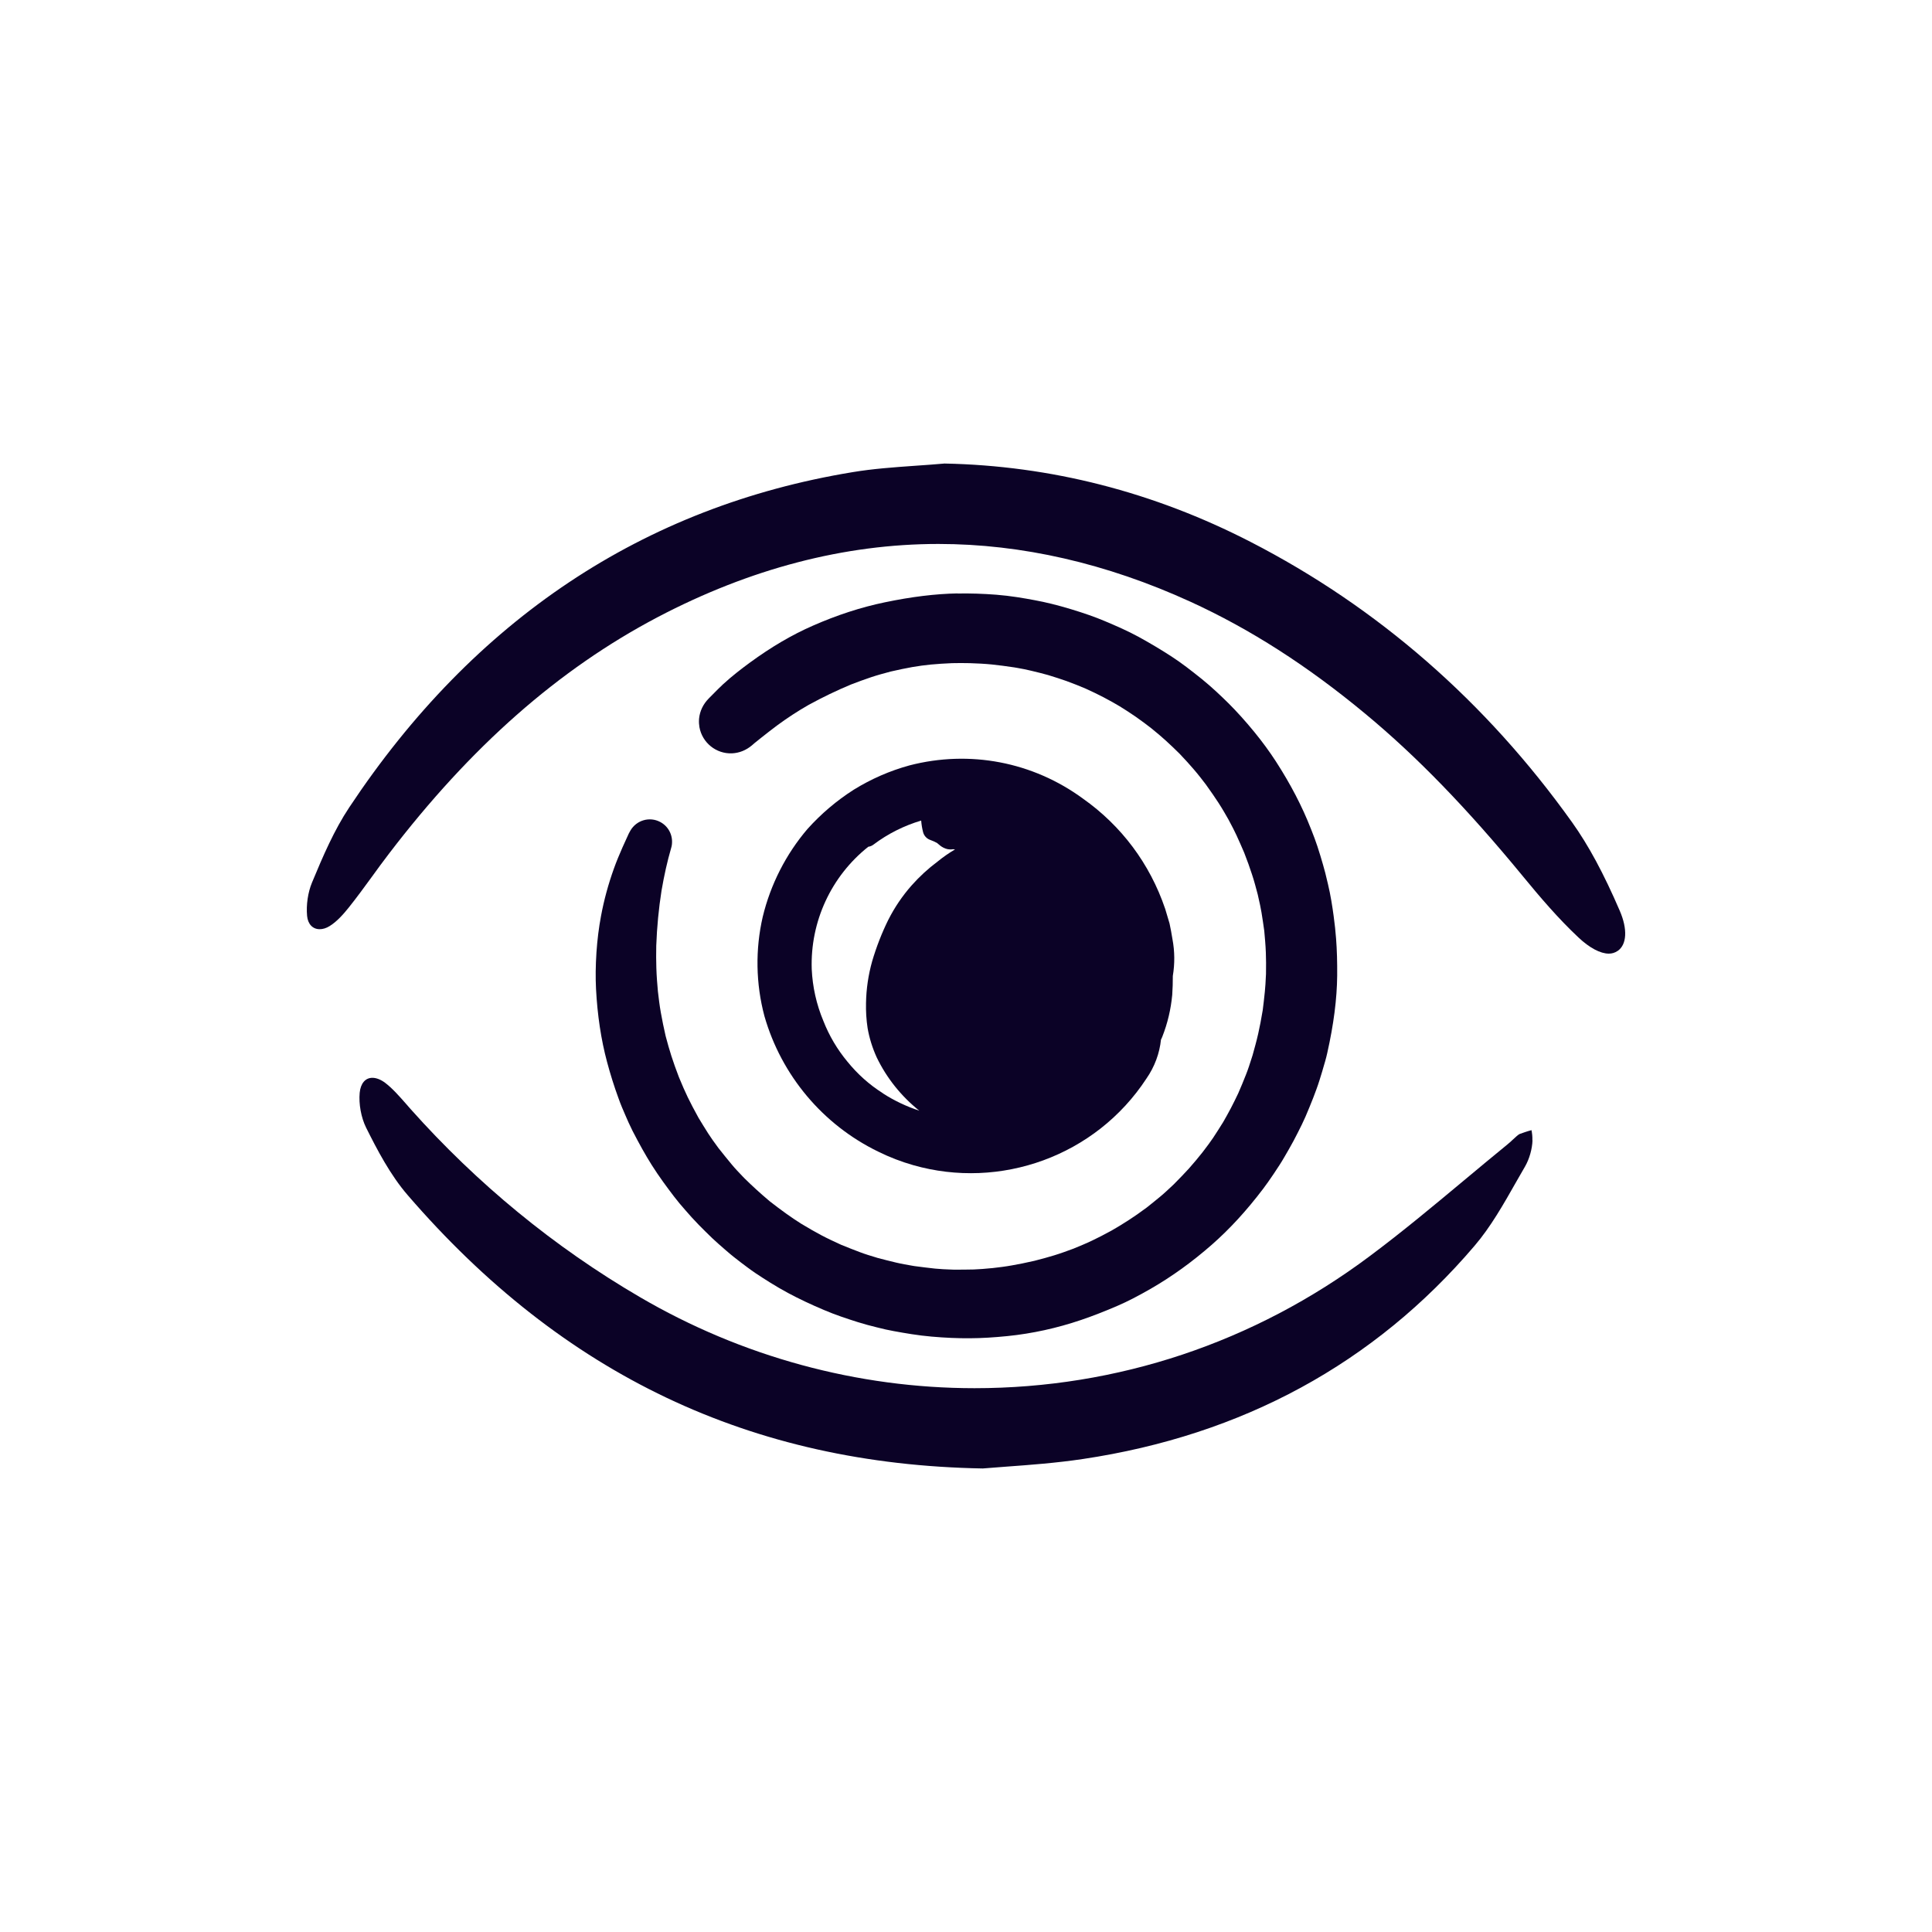
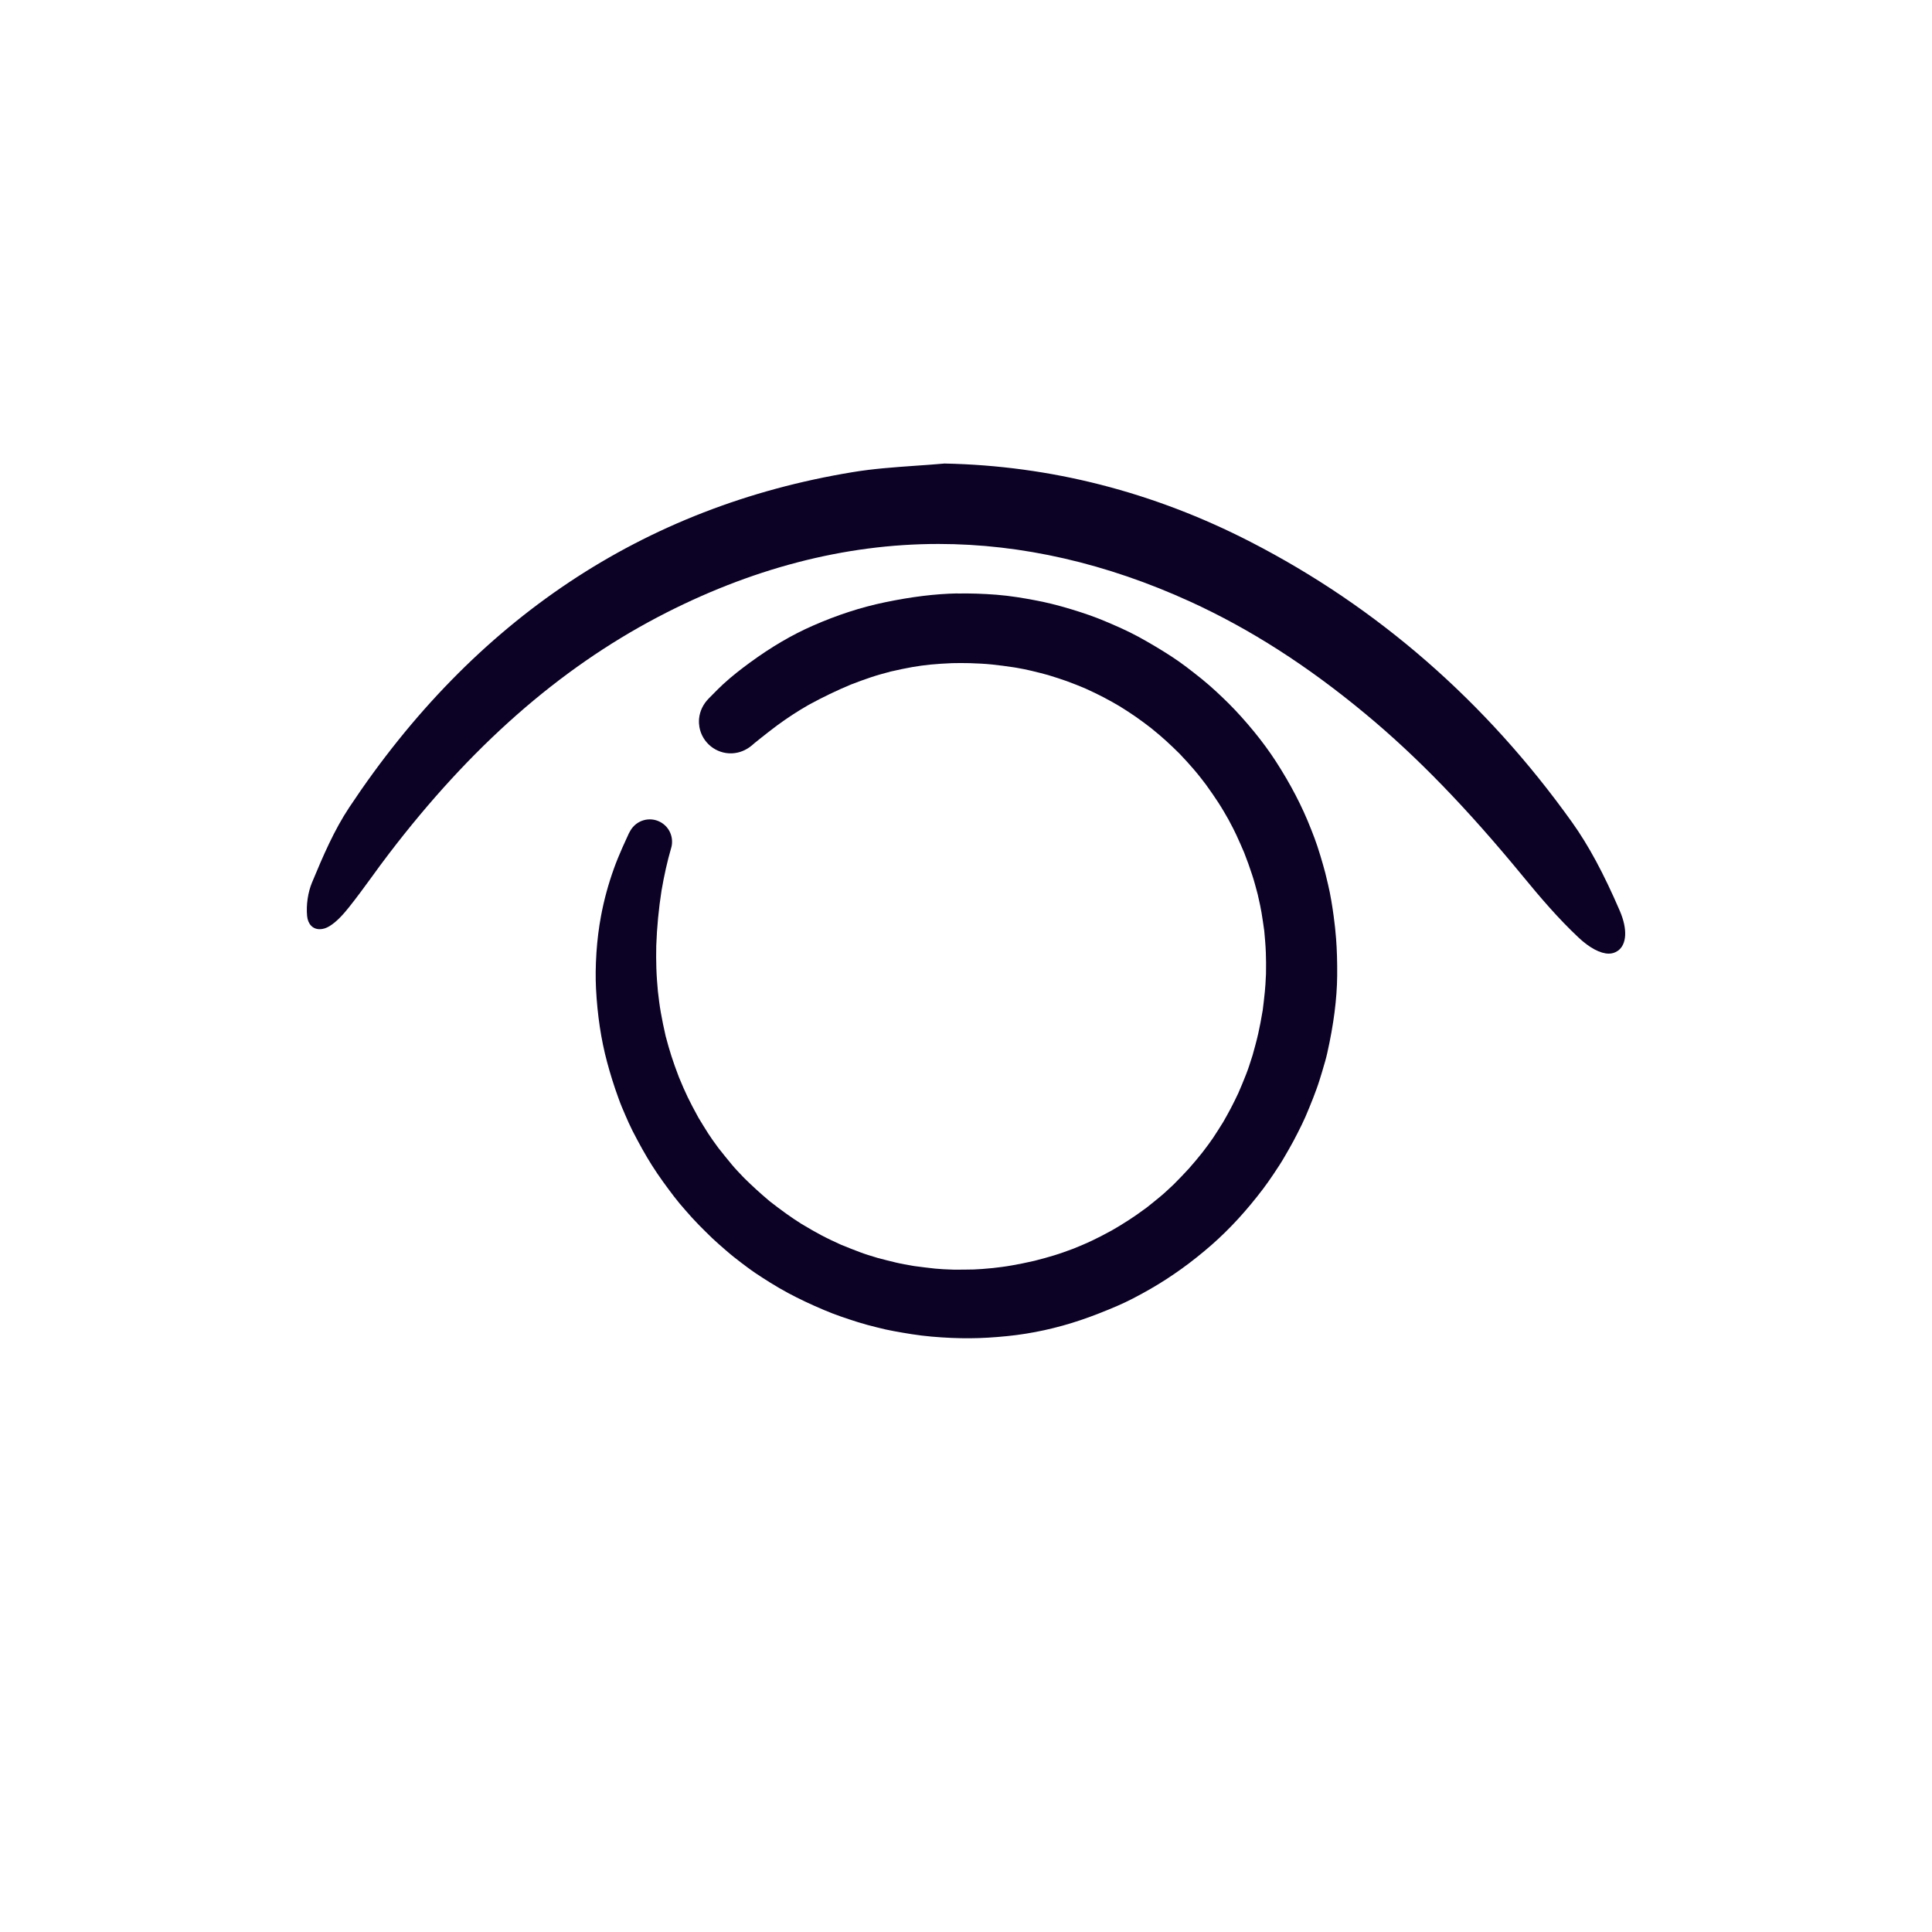
<svg xmlns="http://www.w3.org/2000/svg" id="Layer_2" viewBox="0 0 400 400">
  <defs>
    <style>.cls-1{fill:none;}.cls-1,.cls-2{stroke-width:0px;}.cls-2{fill:#0b0226;}</style>
  </defs>
  <g id="Layer_1-2">
-     <path class="cls-2" d="M334.89,196.89c-.55.37-1.14.55-1.8.55-1.75,0-4-1.19-6.28-3.34-4.2-3.94-7.97-8.37-11.42-12.57-11.65-14.18-22.05-24.91-32.72-33.75-12.02-9.98-23.89-17.57-36.25-23.22-17.34-7.92-34.88-11.94-52.13-11.94-19.45,0-39,5.11-58.14,15.16-20.52,10.79-38.72,26.83-55.65,49.01-1.19,1.55-2.34,3.12-3.47,4.69-1.58,2.16-3.2,4.39-4.86,6.46-.96,1.2-2.41,2.88-3.95,3.81-.68.42-1.38.63-2.03.63-1.45,0-2.45-1.05-2.61-2.75-.21-2.28.17-4.86,1.01-6.89,2.3-5.55,4.62-10.92,7.72-15.58,25.82-38.92,60.89-62.29,104.23-69.41,4.21-.7,8.45-1,12.95-1.32,2.02-.14,4.03-.28,6.05-.46,21.94.43,43.26,5.88,63.35,16.21,26.34,13.54,48.75,33.08,66.6,58.08,3.39,4.75,6.52,10.55,9.85,18.27,1.67,3.85,1.49,7.07-.45,8.37Z" />
-     <path class="cls-2" d="M317.29,236.08c-.07,1.84-.65,3.86-1.54,5.42-.58,1-1.15,2-1.73,3.01-2.77,4.88-5.38,9.5-8.73,13.42-20.75,24.35-48.04,39.21-81.14,44.15-5.43.81-11.08,1.23-15.64,1.56-1.84.13-3.53.26-5.03.39-48-.84-86.96-19.36-119.09-56.61-3.6-4.17-6.32-9.4-8.6-13.97-1.02-2.06-1.54-4.9-1.32-7.21.19-1.93,1.16-3.09,2.63-3.09.82,0,1.73.36,2.62,1.02,1.49,1.13,2.86,2.68,4.32,4.34.31.37.63.72.95,1.09,13.81,15.49,29.77,28.6,47.44,38.92,21.13,12.37,45.11,18.89,69.33,18.89,29.61,0,57.89-9.44,81.79-27.31,6.72-5.01,13.23-10.44,19.54-15.7,2.95-2.47,5.92-4.93,8.89-7.36.44-.36.88-.75,1.3-1.15.43-.4,1.08-1.01,1.35-1.11.58-.21,1.61-.58,2.45-.79.12.59.21,1.35.18,2.1Z" />
-     <path class="cls-2" d="M240.39,215.21h0c.08-.17.16-.35.23-.51,0-.02.02-.05.03-.08,1.08-2.75,1.77-5.65,2.05-8.67.09-1.29.12-2.58.12-3.89.42-2.53.4-5.08-.07-7.59-.2-1.22-.38-2.23-.6-3.23-.01-.05-.03-.1-.04-.15l-.87-2.92-.03-.08c-3.15-9.26-9.04-17.13-16.99-22.74-10.37-7.61-23.45-10.12-35.93-6.88-4.06,1.11-7.92,2.8-11.53,5.03-3.53,2.25-6.74,4.97-9.58,8.13-4.45,5.21-7.65,11.49-9.26,18.17-1.56,6.74-1.45,13.85.35,20.59,3.51,12.25,12.09,22.48,23.55,28.04,2.37,1.17,4.79,2.1,7.25,2.8,18,5.15,37.76-1.84,48.29-17.93,1.69-2.44,2.72-5.22,3.01-8.08ZM182.8,226.35c-2.8-1.76-5.26-3.97-7.36-6.56-2.1-2.53-3.77-5.35-4.98-8.44-1.43-3.42-2.23-7.03-2.4-10.69-.33-9.85,4.03-19.25,11.71-25.35.38-.05.76-.2,1.08-.45,2.97-2.24,6.33-3.92,9.87-4.97.06.8.19,1.6.39,2.38.19.76.75,1.37,1.49,1.63.49.18.99.39,1.41.63.08.06.15.12.21.18.5.44,1.53,1.35,3.03,1.12.17-.01.32,0,.47.04-1.27.74-2.48,1.59-3.62,2.52-1.96,1.46-3.76,3.12-5.38,4.95-1.89,2.14-3.5,4.52-4.79,7.07,0,0-.01.01-.02.03-1.35,2.74-2.47,5.62-3.34,8.58-.79,2.81-1.22,5.71-1.27,8.62-.04,1.73.06,3.48.33,5.23.36,2.07.99,4.08,1.87,6.02,2.07,4.32,5.12,8.1,8.82,11.06-2.63-.86-5.16-2.06-7.53-3.58Z" />
+     <path class="cls-2" d="M334.89,196.89c-.55.37-1.14.55-1.8.55-1.75,0-4-1.19-6.28-3.34-4.2-3.94-7.97-8.37-11.42-12.57-11.65-14.18-22.05-24.91-32.72-33.75-12.02-9.98-23.89-17.57-36.25-23.22-17.34-7.92-34.88-11.94-52.13-11.94-19.45,0-39,5.11-58.14,15.16-20.52,10.79-38.72,26.83-55.65,49.01-1.19,1.55-2.34,3.12-3.47,4.69-1.58,2.16-3.2,4.39-4.86,6.46-.96,1.2-2.41,2.88-3.95,3.81-.68.42-1.38.63-2.03.63-1.45,0-2.45-1.05-2.61-2.75-.21-2.28.17-4.86,1.01-6.89,2.3-5.55,4.62-10.92,7.72-15.58,25.82-38.92,60.89-62.29,104.23-69.41,4.21-.7,8.45-1,12.95-1.32,2.02-.14,4.03-.28,6.05-.46,21.94.43,43.26,5.88,63.35,16.21,26.34,13.54,48.75,33.08,66.6,58.08,3.39,4.75,6.52,10.55,9.85,18.27,1.67,3.85,1.49,7.07-.45,8.37" />
    <path class="cls-2" d="M198.23,122.88c2.62-.05,5.32.04,8.04.25,2.94.23,5.75.72,7.88,1.12,2.37.43,4.85,1.05,7.57,1.87,2.78.84,5.02,1.63,7.01,2.47,2.39,1.01,4.73,2.02,7.07,3.3,2.33,1.28,4.61,2.64,6.78,4.05,2.17,1.41,4.12,2.95,6.26,4.66,2.12,1.72,4.07,3.59,5.54,5.04,1.69,1.69,3.43,3.61,5.3,5.89,1.66,2.03,3.16,4.08,4.47,6.1,3.06,4.74,5.44,9.31,7.26,13.97l.14.35c.42,1.08.84,2.15,1.2,3.26.43,1.34.82,2.58,1.17,3.83.31,1.05.61,2.22.94,3.67l.08.33c.26,1.14.51,2.28.7,3.46.19,1.14.35,2.17.48,3.17.22,1.63.39,3.17.5,4.65.18,2.35.25,4.85.23,7.67-.05,4.86-.73,10.1-2.05,16-.26,1.17-.59,2.27-.91,3.34l-.12.43c-.4,1.31-.76,2.52-1.21,3.74-.44,1.17-.91,2.47-1.45,3.73-.62,1.53-1.08,2.58-1.58,3.6-.57,1.15-1.13,2.28-1.73,3.4-.61,1.14-1.27,2.27-1.84,3.25-.69,1.2-1.44,2.34-2.16,3.41l-.16.24c-.75,1.12-1.45,2.1-2.13,3.01-3.41,4.49-6.87,8.27-10.59,11.54-4.08,3.58-8.35,6.66-12.72,9.17-2.65,1.52-4.73,2.59-6.78,3.48-2.68,1.16-5.17,2.13-7.61,2.96-4.99,1.69-10.1,2.81-15.21,3.33-2.8.28-5.34.44-7.76.45-2.5.02-5.1-.09-7.96-.34-2.81-.24-5.54-.72-7.84-1.14-1.11-.2-2.23-.45-3.47-.77-1.34-.33-2.64-.67-3.97-1.09-2.26-.72-4.65-1.5-6.98-2.5-2.8-1.18-5.24-2.34-7.46-3.53-2.55-1.37-4.94-2.91-6.74-4.11-1.11-.75-2.19-1.58-2.99-2.18-.94-.72-2.04-1.57-3.06-2.47l-.37-.32c-.85-.73-1.72-1.5-2.55-2.28-.97-.93-1.9-1.86-2.77-2.74-1.05-1.07-2.03-2.17-2.77-3.03-.88-1-1.62-1.87-2.34-2.82-1.44-1.89-3.1-4.11-4.65-6.57-1.29-2.05-2.54-4.29-3.95-7.03-.59-1.16-1.11-2.35-1.52-3.31-.41-.94-.96-2.2-1.43-3.55-.87-2.37-1.66-4.89-2.34-7.44-1.24-4.62-2-9.71-2.28-15.11-.12-2.34-.09-4.81.09-7.57.18-2.61.49-5.12.94-7.5.62-3.35,1.53-6.67,2.68-9.86.5-1.4,1.11-2.88,1.78-4.39.3-.69.62-1.38.94-2.07l.13-.28c.11-.27.3-.68.56-1.11,1.26-2.16,3.96-2.94,6.15-1.79,1.68.88,2.63,2.66,2.45,4.56-.02.18-.04.37-.09.56-.03.13-.07.25-.1.37-.76,2.62-1.41,5.48-1.97,8.75-.58,3.68-.95,7.53-1.09,11.4-.03,1.62-.03,3.13.02,4.58.05,1.71.19,3.41.32,4.84.16,1.38.34,2.93.61,4.42.27,1.57.62,3.2.99,4.84.4,1.53.79,2.87,1.19,4.13.42,1.32.92,2.71,1.56,4.39.65,1.58,1.25,2.96,1.83,4.16.58,1.2,1.27,2.51,2.22,4.24.64,1.06,1.3,2.14,2.02,3.27.56.88,1.21,1.77,1.87,2.67l.23.32c.94,1.18,1.82,2.29,2.7,3.34.71.87,1.54,1.73,2.37,2.6l.37.38c.73.71,1.59,1.55,2.47,2.34.81.75,1.63,1.44,2.44,2.14l.27.23c2.39,1.87,4.47,3.36,6.48,4.63,1.64.99,2.94,1.73,4.16,2.38,1.36.72,2.8,1.39,4.16,2.01,1.34.54,2.62,1.06,3.92,1.54,1.08.41,2.24.76,3.28,1.07l.28.09c1.25.33,2.56.67,3.88.98,1.13.27,2.39.48,3.4.66l.42.07c1.5.2,2.9.37,4.26.52,1.09.11,2.26.16,3.41.2l.53.02c1.41,0,2.75-.01,4.09-.04,1.15-.04,2.41-.15,3.43-.25l.47-.04c1.24-.14,2.65-.31,4.02-.56,1.39-.24,2.86-.54,4.62-.94,1.48-.37,2.82-.75,4.05-1.12,1.32-.4,2.66-.89,4.04-1.4,1.26-.52,2.61-1.07,3.92-1.7,1.13-.54,2.35-1.16,3.96-2.04,1.06-.61,2.39-1.4,3.68-2.25,1.04-.67,2.14-1.44,3.59-2.51.92-.72,1.91-1.53,2.88-2.33.8-.66,1.6-1.43,2.39-2.16l.34-.32c1.23-1.24,2.26-2.31,3.16-3.3.96-1.07,1.89-2.21,2.75-3.28l.32-.42c.67-.88,1.34-1.77,1.92-2.63.71-1.09,1.42-2.18,2.1-3.29.53-.94,1.07-1.88,1.58-2.86.53-1.01,1.04-2.06,1.53-3.09.54-1.24,1.08-2.53,1.58-3.81.44-1.09.82-2.29,1.19-3.45l.19-.59c.36-1.32.83-2.95,1.18-4.53.33-1.45.61-2.97.92-4.79.15-1.16.3-2.45.44-3.84.11-1,.16-2.09.21-3.13l.03-.52c.03-1.69.02-3.13-.03-4.46-.06-1.59-.21-3.15-.33-4.51-.17-1.26-.37-2.53-.57-3.79-.16-.99-.4-2.03-.63-3.05l-.15-.68c-.37-1.38-.73-2.79-1.18-4.13-.46-1.41-.98-2.88-1.62-4.51-.51-1.21-1.06-2.43-1.6-3.62-.43-.95-.95-1.91-1.44-2.84l-.2-.38c-.51-.89-1.26-2.23-2.07-3.47-.74-1.14-1.55-2.32-2.63-3.82-.57-.75-1.5-1.97-2.5-3.13-.87-1.01-1.78-2.02-2.95-3.25-.85-.83-1.83-1.8-2.89-2.75-.82-.75-1.8-1.57-2.98-2.53-.82-.64-2-1.53-3.22-2.38-1.15-.8-2.32-1.54-3.32-2.16-.86-.51-2.09-1.22-3.35-1.87-1.11-.58-2.28-1.14-3.66-1.77-1.13-.48-2.57-1.07-4.02-1.59-1.1-.39-2.31-.78-3.78-1.23-1.09-.3-2.29-.61-3.49-.89-.91-.23-1.89-.41-2.84-.58l-.7-.12c-1.53-.24-3.11-.43-4.64-.6-1.5-.15-3-.22-4.52-.27-1.3-.02-2.5-.04-3.7,0-1.51.06-3,.16-4.41.29-1.19.12-2.53.29-3.82.52-1.39.25-2.84.55-4.44.92-1.5.4-2.8.75-4.11,1.19-1.35.46-2.75.96-4.13,1.5-2.89,1.2-5.87,2.63-8.77,4.22-2.23,1.27-4.45,2.72-6.55,4.27-1.11.83-2.26,1.73-3.37,2.61l-.37.3c-.33.26-.64.5-.95.76l-.49.43c-1.23,1.03-2.63,1.59-4.13,1.66-3.28.14-6.17-2.19-6.75-5.42-.08-.47-.12-1-.09-1.53l.02-.28c.16-1.53.84-2.95,1.98-4.11.16-.16.31-.31.46-.47l.44-.44c.65-.67,1.34-1.35,2.06-2.03,1.94-1.79,3.99-3.34,5.57-4.5,4.43-3.24,8.67-5.73,12.98-7.62,5.01-2.21,10.04-3.85,14.93-4.86,5.55-1.16,10.48-1.76,15.05-1.85Z" />
    <rect class="cls-1" width="400" height="400" />
  </g>
</svg>